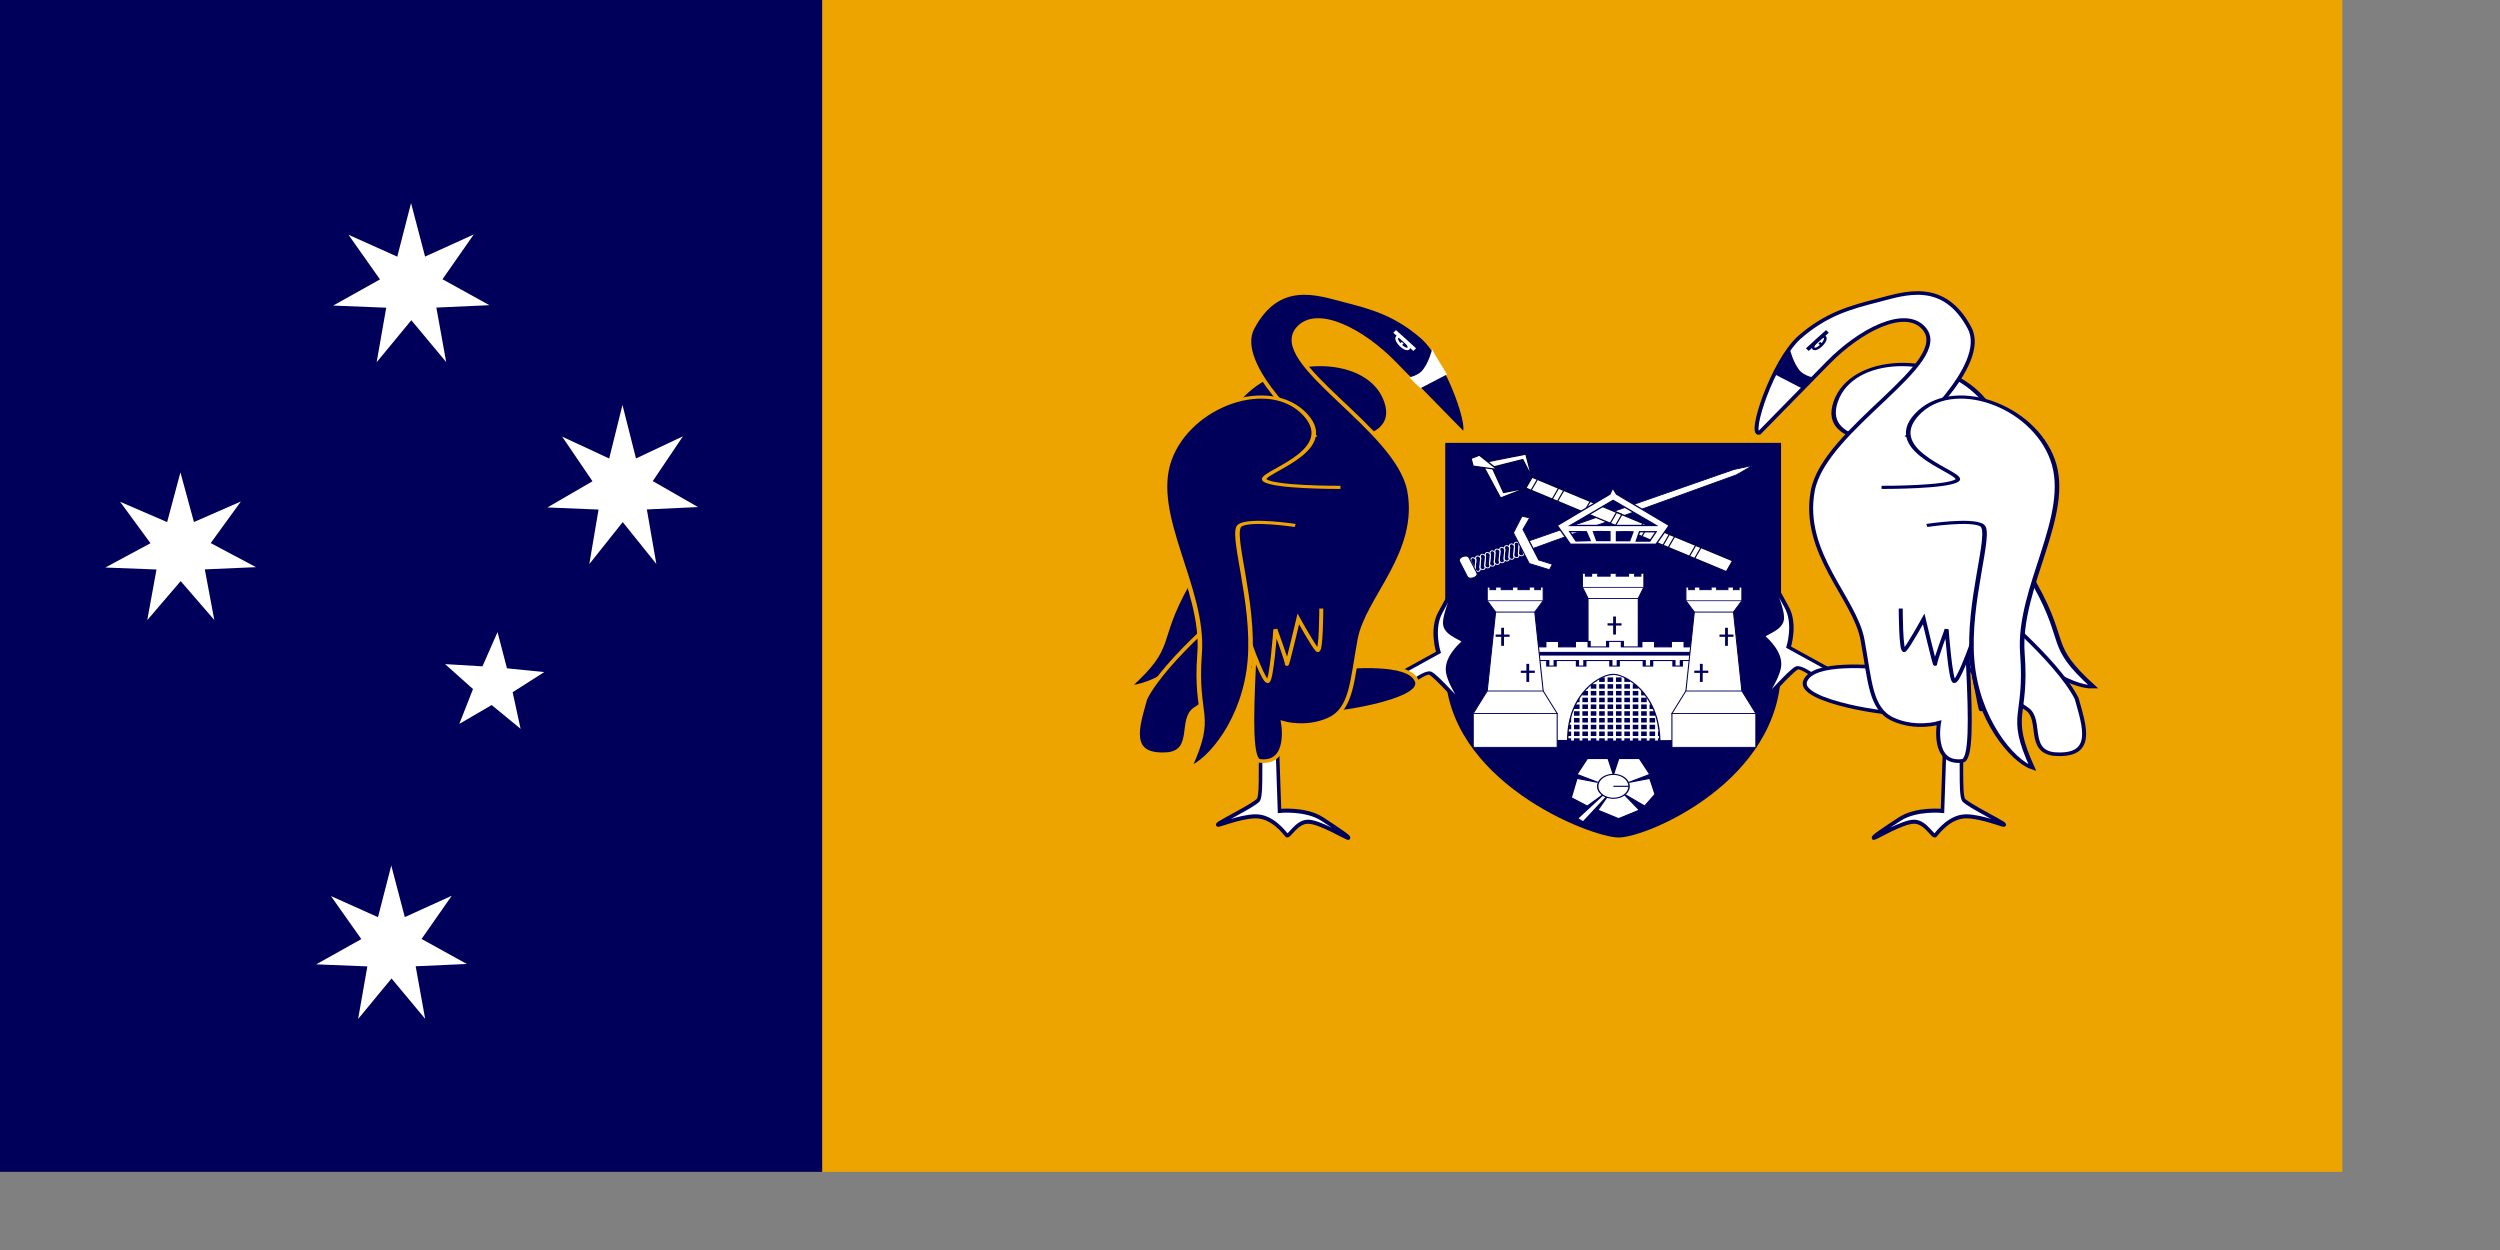
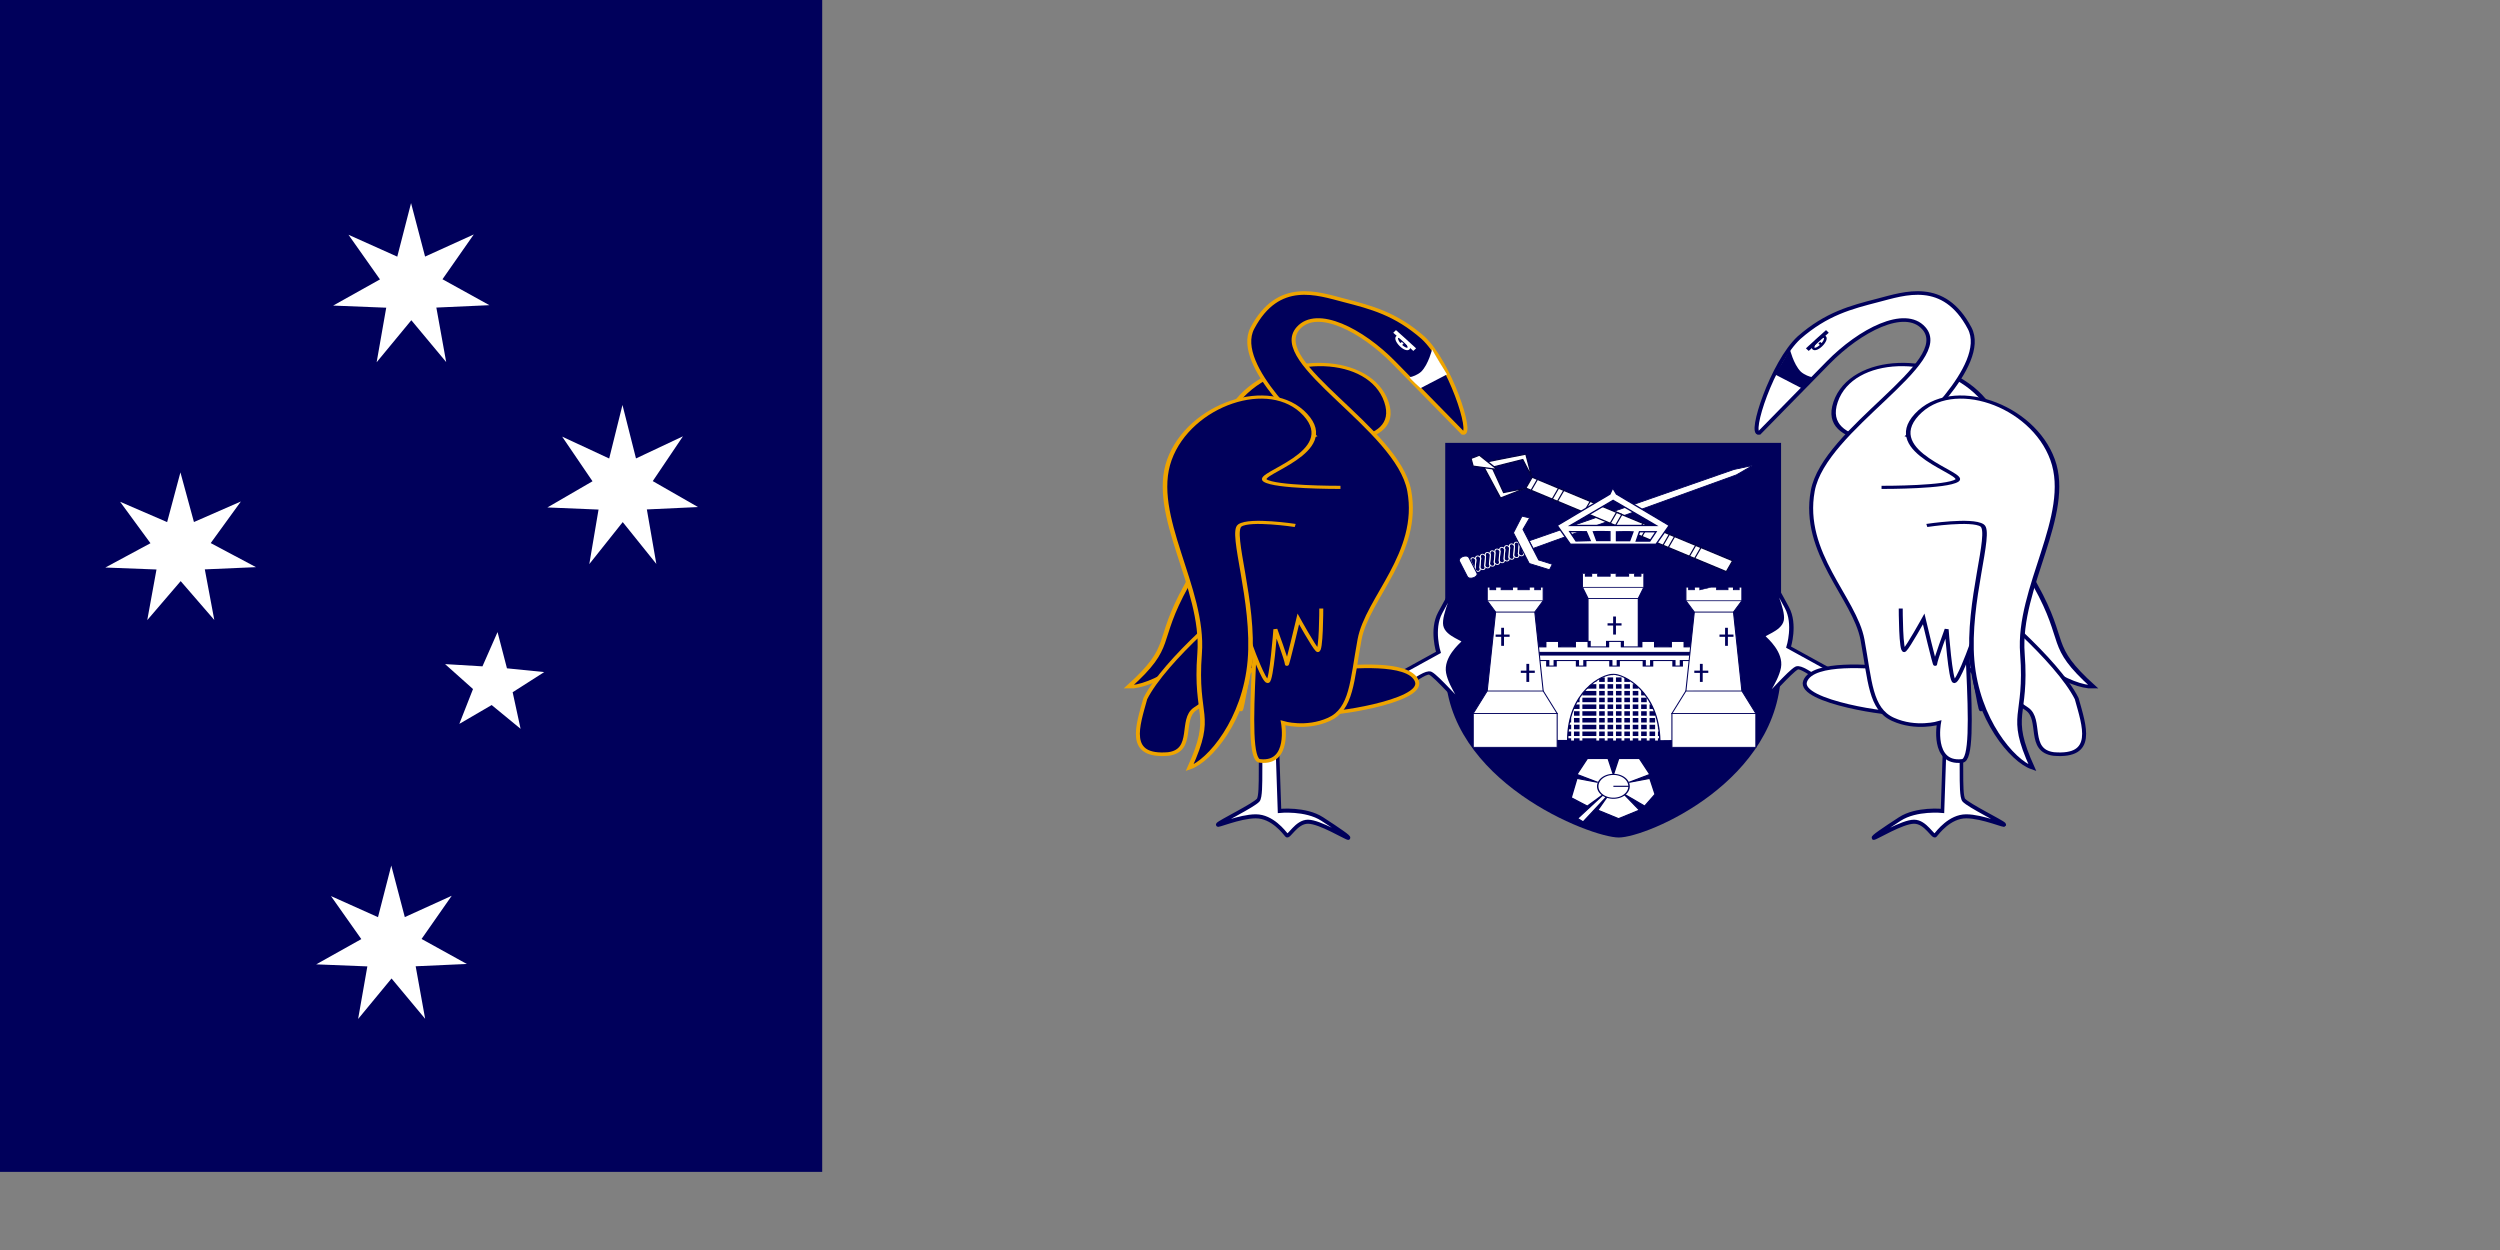
<svg xmlns="http://www.w3.org/2000/svg" xmlns:ns1="http://sodipodi.sourceforge.net/DTD/sodipodi-0.dtd" xmlns:xlink="http://www.w3.org/1999/xlink" id="svg548" ns1:version="0.32" width="280mm" height="140mm" ns1:docbase="/home/scarlet/flags/states" ns1:docname="/home/scarlet/flags/states/Australian Capital Territory.svg">
  <rect width="100%" height="100%" fill="#808080" stroke="none" />
  <defs id="defs550">
    <linearGradient id="linearGradient766">
      <stop style="stop-color:#000;stop-opacity:1;" offset="0" id="stop767" />
      <stop style="stop-color:#fff;stop-opacity:1;" offset="1" id="stop768" />
    </linearGradient>
    <linearGradient xlink:href="#linearGradient766" id="linearGradient769" />
    <linearGradient xlink:href="#linearGradient766" id="linearGradient770" />
  </defs>
  <ns1:namedview id="base" snaptogrid="true" showgrid="true" gridspacingx="5mm" gridspacingy="5mm" />
-   <rect style="font-size:12;fill:#eea400;fill-rule:evenodd;stroke-width:1pt;fill-opacity:1;" id="rect587" width="992.126" height="496.063" x="-0.6" y="-0" />
  <rect style="font-size:12;fill:#00005b;fill-rule:evenodd;stroke-width:1pt;stroke:none;stroke-opacity:1;fill-opacity:1;" id="rect586" width="348.043" height="496.063" x="0" y="-0" />
  <g id="g593">
    <polygon ns1:type="star" style="font-size:12;fill:#ffffff;fill-rule:evenodd;stroke-width:1pt;fill-opacity:1;" id="polygon588" ns1:sides="7" ns1:cx="156.157150" ns1:cy="136.222595" ns1:r1="45.2912216" ns1:r2="18.1164875" ns1:arg1="2.91479349" ns1:arg2="3.36359239" points="112.026,146.407 138.485,132.234 120.679,108.069 148.258,119.919 156.048,90.931 163.978,119.881 191.499,107.899 173.81,132.149 200.337,146.195 170.348,147.484 175.906,176.981 156.201,154.339 136.604,177.076 142.02,147.552 112.026,146.407 " transform="matrix(0.749,0,0,0.782,57.12,14.864)" />
    <polygon ns1:type="star" style="font-size:12;fill:#ffffff;fill-rule:evenodd;stroke-width:1pt;fill-opacity:1;" id="polygon589" ns1:sides="7" ns1:cx="156.157150" ns1:cy="136.222595" ns1:r1="45.2912216" ns1:r2="18.1164875" ns1:arg1="2.91479349" ns1:arg2="3.36359239" points="112.026,146.407 138.485,132.234 120.679,108.069 148.258,119.919 156.048,90.931 163.978,119.881 191.499,107.899 173.81,132.149 200.337,146.195 170.348,147.484 175.906,176.981 156.201,154.339 136.604,177.076 142.02,147.552 112.026,146.407 " transform="matrix(0.722,0,0,0.782,150.828,100.315)" />
    <polygon ns1:type="star" style="font-size:12;fill:#ffffff;fill-rule:evenodd;stroke-width:1pt;fill-opacity:1;" id="polygon590" ns1:sides="7" ns1:cx="156.157150" ns1:cy="136.222595" ns1:r1="45.2912216" ns1:r2="18.1164875" ns1:arg1="2.91479349" ns1:arg2="3.36359239" points="112.026,146.407 138.485,132.234 120.679,108.069 148.258,119.919 156.048,90.931 163.978,119.881 191.499,107.899 173.81,132.149 200.337,146.195 170.348,147.484 175.906,176.981 156.201,154.339 136.604,177.076 142.02,147.552 112.026,146.407 " transform="matrix(0.722,0,0,0.754,52.964,297.825)" />
    <polygon ns1:type="star" style="font-size:12;fill:#ffffff;fill-rule:evenodd;stroke-width:1pt;fill-opacity:1;" id="polygon591" ns1:sides="7" ns1:cx="156.157150" ns1:cy="136.222595" ns1:r1="45.2912216" ns1:r2="18.1164875" ns1:arg1="2.91479349" ns1:arg2="3.36359239" points="112.026,146.407 138.485,132.234 120.679,108.069 148.258,119.919 156.048,90.931 163.978,119.881 191.499,107.899 173.81,132.149 200.337,146.195 170.348,147.484 175.906,176.981 156.201,154.339 136.604,177.076 142.02,147.552 112.026,146.407 " transform="matrix(0.722,0,0,0.726,-36.293,133.946)" />
    <polygon ns1:type="star" style="font-size:12;fill:#ffffff;fill-rule:evenodd;stroke-width:1pt;fill-opacity:1;" id="polygon592" ns1:sides="5" ns1:cx="196.835297" ns1:cy="284.825104" ns1:r1="22.1308746" ns1:r2="8.85235023" ns1:arg1="2.27942300" ns1:arg2="2.90774155" points="182.433,301.628 188.224,286.876 176.404,276.32 192.223,277.269 198.611,262.766 202.596,278.104 218.364,279.697 205.008,288.227 208.365,303.715 196.125,293.649 182.433,301.628 " transform="translate(12.002,4.801)" />
  </g>
  <g id="g863" transform="matrix(0.998,0,0,0.858,54.05,20.099)">
    <g id="g787" transform="matrix(0.335,0,0,0.314,404.536,400.9)">
      <path style="fill:#00005b;fill-rule:evenodd;stroke:none;stroke-opacity:1;stroke-width:1pt;stroke-linejoin:miter;stroke-linecap:butt;fill-opacity:1;" d="M 496.063 -407.48 L 496.063 -230.315 C 496.063 -141.733 588.189 -97.441 605.905 -97.441 C 623.622 -97.441 708.661 -141.733 708.661 -230.315 L 708.661 -407.48 L 496.063 -407.48 z " id="path658" ns1:nodetypes="cssscc" transform="matrix(2,0,0,2,-531.498,159.45)" />
      <rect style="font-size:12;fill:#ffffff;fill-rule:evenodd;stroke-width:1pt;fill-opacity:1;" id="rect688" width="124.016" height="3.543" x="612.992" y="-194.882" />
      <rect style="font-size:12;fill:#ffffff;fill-rule:evenodd;stroke-width:1pt;fill-opacity:1;" id="rect690" width="124.016" height="3.543" x="612.992" y="-205.512" />
      <rect style="font-size:12;fill:#ffffff;fill-rule:evenodd;stroke-width:1pt;fill-opacity:1;" id="rect691" width="124.016" height="3.543" x="612.992" y="-216.142" />
      <rect style="font-size:12;fill:#ffffff;fill-rule:evenodd;stroke-width:1pt;fill-opacity:1;" id="rect692" width="124.016" height="3.543" x="612.992" y="-226.772" />
      <rect style="font-size:12;fill:#ffffff;fill-rule:evenodd;stroke-width:1pt;fill-opacity:1;" id="rect693" width="124.016" height="3.543" x="616.535" y="-269.291" />
      <rect style="font-size:12;fill:#ffffff;fill-rule:evenodd;stroke-width:1pt;fill-opacity:1;" id="rect694" width="124.016" height="3.543" x="612.992" y="-237.402" />
      <rect style="font-size:12;fill:#ffffff;fill-rule:evenodd;stroke-width:1pt;fill-opacity:1;" id="rect695" width="124.016" height="3.543" x="612.992" y="-248.031" />
      <rect style="font-size:12;fill:#ffffff;fill-rule:evenodd;stroke-width:1pt;fill-opacity:1;" id="rect696" width="124.016" height="3.543" x="616.535" y="-279.921" />
      <rect style="font-size:12;fill:#ffffff;fill-rule:evenodd;stroke-width:1pt;fill-opacity:1;" id="rect697" width="124.016" height="3.543" x="612.992" y="-258.661" />
      <rect style="font-size:12;fill:#ffffff;fill-rule:evenodd;stroke-width:1pt;fill-opacity:1;" id="rect698" width="124.016" height="3.543" x="616.535" y="-290.551" />
      <rect style="font-size:12;fill:#ffffff;fill-rule:evenodd;stroke-width:1pt;fill-opacity:1;" id="rect699" width="3.543" height="106.298" x="673.228" y="-294.095" />
      <rect style="font-size:12;fill:#ffffff;fill-rule:evenodd;stroke-width:1pt;fill-opacity:1;" id="rect700" width="3.543" height="106.298" x="683.858" y="-294.094" />
      <rect style="font-size:12;fill:#ffffff;fill-rule:evenodd;stroke-width:1pt;fill-opacity:1;" id="rect701" width="3.543" height="106.298" x="662.598" y="-294.093" />
      <rect style="font-size:12;fill:#ffffff;fill-rule:evenodd;stroke-width:1pt;fill-opacity:1;" id="rect702" width="3.543" height="106.298" x="651.968" y="-294.093" />
-       <rect style="font-size:12;fill:#ffffff;fill-rule:evenodd;stroke-width:1pt;fill-opacity:1;" id="rect703" width="3.543" height="106.298" x="641.339" y="-294.093" />
      <rect style="font-size:12;fill:#ffffff;fill-rule:evenodd;stroke-width:1pt;fill-opacity:1;" id="rect704" width="3.543" height="106.298" x="630.709" y="-294.093" />
      <rect style="font-size:12;fill:#ffffff;fill-rule:evenodd;stroke-width:1pt;fill-opacity:1;" id="rect705" width="3.543" height="106.298" x="620.079" y="-294.093" />
      <rect style="font-size:12;fill:#ffffff;fill-rule:evenodd;stroke-width:1pt;fill-opacity:1;" id="rect706" width="3.543" height="106.298" x="705.118" y="-294.094" />
      <rect style="font-size:12;fill:#ffffff;fill-rule:evenodd;stroke-width:1pt;fill-opacity:1;" id="rect707" width="3.543" height="106.298" x="694.488" y="-294.094" />
      <rect style="font-size:12;fill:#ffffff;fill-rule:evenodd;stroke-width:1pt;fill-opacity:1;" id="rect708" width="3.543" height="106.298" x="715.748" y="-294.093" />
      <rect style="font-size:12;fill:#ffffff;fill-rule:evenodd;stroke-width:1pt;fill-opacity:1;" id="rect709" width="3.543" height="106.298" x="726.378" y="-294.094" />
      <rect style="font-size:12;fill:#ffffff;fill-rule:evenodd;stroke:#00005b;stroke-width:1.134pt;" id="rect675" width="63.78" height="88.583" x="641.339" y="-411.024" />
      <rect style="font-size:12;fill:#00005b;fill-rule:evenodd;stroke-width:1pt;fill-opacity:1;" id="rect685" width="194.882" height="4.331" x="577.559" y="-326.378" />
      <path style="fill:#ffffff;fill-rule:evenodd;stroke:#00005b;stroke-opacity:1;stroke-width:1pt;stroke-linejoin:miter;stroke-linecap:butt;fill-opacity:1;" d="M 627.165 -187.795 C 627.165 -248.031 662.201 -269.901 673.228 -269.291 C 683.461 -269.901 719.291 -248.031 720.134 -187.464 C 729.921 -187.795 754.724 -187.795 754.724 -187.795 L 754.724 -290.551 L 588.189 -290.551 L 588.189 -187.795 C 588.189 -187.795 627.165 -187.795 627.165 -187.795 z " id="path686" ns1:nodetypes="cccccccc" transform="matrix(1.255,0,0,1.275,-171.438,51.548)" />
      <path style="font-size:12;fill:#ffffff;fill-rule:evenodd;stroke-width:1pt;fill-opacity:1;stroke:#00005b;stroke-opacity:1;" d="M 600.821 -464.173 L 600.821 -471.26 L 593.119 -471.26 L 593.119 -478.347 L 590.037 -478.347 L 590.037 -471.26 L 580.794 -471.26 L 580.794 -478.347 L 577.713 -478.347 L 577.713 -471.26 L 566.929 -471.26 L 566.929 -478.347 L 563.848 -478.347 L 563.848 -471.26 L 553.064 -471.26 L 553.064 -478.347 L 549.983 -478.347 L 549.983 -471.26 L 540.739 -471.26 L 540.739 -478.347 L 537.658 -478.347 L 537.658 -471.26 L 529.955 -471.26 L 529.955 -464.173 L 600.821 -464.173 z " id="path684" ns1:nodetypes="ccccccccccccccccccccccccc" transform="matrix(3.05,0,0,-1.222,-1049.429,-889.368)" />
      <path style="font-size:12;fill:#ffffff;fill-rule:evenodd;stroke-width:1pt;fill-opacity:1;stroke:#00005b;stroke-opacity:1;" d="M 599.28 -481.89 L 600.821 -488.976 L 594.659 -488.976 L 594.659 -496.063 L 588.497 -496.063 L 588.497 -488.976 L 582.335 -488.976 L 582.335 -496.063 L 576.172 -496.063 L 576.172 -488.976 L 568.47 -488.976 L 568.47 -496.063 L 562.307 -496.063 L 562.307 -488.976 L 554.604 -488.976 L 554.604 -496.063 L 548.442 -496.063 L 548.442 -488.976 L 542.28 -488.976 L 542.28 -496.063 L 536.118 -496.063 L 536.118 -488.976 L 529.955 -488.976 L 528.414 -481.89 L 599.28 -481.89 z " id="path682" ns1:nodetypes="ccccccccccccccccccccccccc" transform="matrix(3.034,0,0,1.222,-1039.838,262.596)" />
      <rect style="font-size:12;fill:#ffffff;fill-rule:evenodd;stroke-width:1pt;fill-opacity:1;stroke:#00005b;stroke-opacity:1;" id="rect661" width="106.299" height="53.15" x="496.063" y="-230.315" />
      <rect style="font-size:12;fill:#ffffff;fill-rule:evenodd;stroke-width:1pt;fill-opacity:1;stroke:#00005b;stroke-opacity:1;" id="rect662" width="106.299" height="53.15" x="747.638" y="-230.315" />
      <path style="font-size:12;fill:#ffffff;fill-rule:evenodd;stroke-width:1pt;fill-opacity:1;stroke:#00005b;stroke-opacity:1;" d="M 744.094 -265.748 L 726.378 -230.315 L 832.677 -230.315 L 814.961 -265.748 L 744.094 -265.748 z " id="path664" ns1:nodetypes="ccccc" transform="translate(21.26,-1.525879e-5)" />
      <path style="font-size:12;fill:#ffffff;fill-rule:evenodd;stroke-width:1pt;fill-opacity:1;stroke:#00005b;stroke-opacity:1;" d="M 744.094 -265.748 L 726.378 -230.315 L 832.677 -230.315 L 814.961 -265.748 L 744.094 -265.748 z " id="path665" ns1:nodetypes="ccccc" transform="translate(-230.315,6.103516e-5)" />
      <path style="font-size:12;fill:#ffffff;fill-rule:evenodd;stroke-width:1pt;fill-opacity:1;stroke:#00005b;stroke-opacity:1;" d="M 744.094 -265.748 L 754.724 -442.913 L 804.33 -442.913 L 814.961 -265.748 L 744.094 -265.748 z " id="path666" ns1:nodetypes="ccccc" transform="matrix(1,0,0,0.7,-230.315,-79.724)" />
      <path style="font-size:12;fill:#ffffff;fill-rule:evenodd;stroke-width:1pt;fill-opacity:1;stroke:#00005b;stroke-opacity:1;" d="M 744.094 -265.748 L 754.725 -442.913 L 804.331 -442.913 L 814.961 -265.748 L 744.094 -265.748 z " id="path667" ns1:nodetypes="ccccc" transform="matrix(1,0,0,0.7,21.259,-79.724)" />
      <path style="font-size:12;fill:#ffffff;fill-rule:evenodd;stroke-width:1pt;fill-opacity:1;stroke:#00005b;stroke-opacity:1;" d="M 744.094 -460.63 L 754.725 -442.913 L 804.331 -442.913 L 814.961 -460.63 L 744.094 -460.63 z " id="path668" ns1:nodetypes="ccccc" transform="translate(21.26,53.15)" />
      <path style="font-size:12;fill:#ffffff;fill-rule:evenodd;stroke-width:1pt;fill-opacity:1;stroke:#00005b;stroke-opacity:1;" d="M 744.094 -460.63 L 754.724 -442.914 L 804.33 -442.914 L 814.961 -460.63 L 744.094 -460.63 z " id="path669" ns1:nodetypes="ccccc" transform="translate(-230.315,53.15)" />
      <path style="font-size:12;fill:#ffffff;fill-rule:evenodd;stroke-width:1pt;fill-opacity:1;stroke:#00005b;stroke-opacity:1;" d="M 531.496 -496.063 L 531.496 -460.63 L 602.362 -460.63 L 602.362 -496.063 L 598.819 -496.063 L 598.819 -488.976 L 591.732 -488.976 L 591.732 -496.063 L 584.646 -496.063 L 584.646 -488.976 L 570.472 -488.976 L 570.472 -496.063 L 563.386 -496.063 L 563.386 -488.976 L 549.213 -488.976 L 549.213 -496.063 L 542.126 -496.063 L 542.126 -488.976 L 535.039 -488.976 L 535.039 -496.063 L 531.496 -496.063 z " id="path671" ns1:nodetypes="ccccccccccccccccccccc" transform="matrix(1,0,0,0.6,-17.717,-131.102)" />
-       <path style="font-size:12;fill:#ffffff;fill-rule:evenodd;stroke-width:1pt;fill-opacity:1;stroke:#00005b;stroke-opacity:1;" d="M 531.496 -496.063 L 531.496 -460.63 L 602.362 -460.63 L 602.362 -496.063 L 598.819 -496.063 L 598.819 -488.976 L 591.732 -488.976 L 591.732 -496.063 L 584.646 -496.063 L 584.646 -488.976 L 570.472 -488.976 L 570.472 -496.063 L 563.386 -496.063 L 563.386 -488.976 L 549.213 -488.976 L 549.213 -496.063 L 542.126 -496.063 L 542.126 -488.976 L 535.039 -488.976 L 535.039 -496.063 L 531.496 -496.063 z " id="path672" ns1:nodetypes="ccccccccccccccccccccc" transform="matrix(1,0,0,0.6,233.859,-131.103)" />
+       <path style="font-size:12;fill:#ffffff;fill-rule:evenodd;stroke-width:1pt;fill-opacity:1;stroke:#00005b;stroke-opacity:1;" d="M 531.496 -496.063 L 531.496 -460.63 L 602.362 -460.63 L 602.362 -496.063 L 598.819 -496.063 L 598.819 -488.976 L 591.732 -488.976 L 591.732 -496.063 L 584.646 -496.063 L 584.646 -488.976 L 570.472 -488.976 L 570.472 -496.063 L 563.386 -496.063 L 549.213 -488.976 L 549.213 -496.063 L 542.126 -496.063 L 542.126 -488.976 L 535.039 -488.976 L 535.039 -496.063 L 531.496 -496.063 z " id="path672" ns1:nodetypes="ccccccccccccccccccccc" transform="matrix(1,0,0,0.6,233.859,-131.103)" />
      <path style="font-size:12;fill:#ffffff;fill-rule:evenodd;stroke-width:1pt;fill-opacity:1;stroke:#00005b;stroke-opacity:1;" d="M 746.928 -460.63 L 752.598 -442.914 L 803.622 -442.914 L 809.291 -460.63 L 746.928 -460.63 z " id="path673" ns1:nodetypes="ccccc" transform="matrix(1.25,0,0,1,-299.395,31.89)" />
      <path style="font-size:12;fill:#ffffff;fill-rule:evenodd;stroke-width:1pt;fill-opacity:1;stroke:#00005b;stroke-opacity:1;" d="M 531.496 -496.063 L 531.496 -460.63 L 602.362 -460.63 L 602.362 -496.063 L 598.819 -496.063 L 598.819 -488.976 L 591.732 -488.976 L 591.732 -496.063 L 584.646 -496.063 L 584.646 -488.976 L 570.472 -488.976 L 570.472 -496.063 L 563.386 -496.063 L 563.386 -488.976 L 549.213 -488.976 L 549.213 -496.063 L 542.126 -496.063 L 542.126 -488.976 L 535.039 -488.976 L 535.039 -496.063 L 531.496 -496.063 z " id="path674" ns1:nodetypes="ccccccccccccccccccccc" transform="matrix(1.1,0,0,0.6,49.603,-152.361)" />
      <path style="fill:#00005b;fill-rule:evenodd;stroke:none;stroke-opacity:1;stroke-width:1pt;stroke-linejoin:miter;stroke-linecap:butt;fill-opacity:1;" d="M 545.669 -361.417 L 549.213 -361.417 L 549.213 -350.787 L 556.299 -350.787 L 556.299 -347.244 L 549.213 -347.244 L 549.213 -333.071 L 545.669 -333.071 L 545.669 -347.244 L 538.583 -347.244 L 538.583 -350.787 L 545.669 -350.787 L 545.669 -361.417 z " id="path676" ns1:nodetypes="ccccccccccccc" transform="translate(-14.173,-3.543)" />
      <path style="fill:#00005b;fill-rule:evenodd;stroke:none;stroke-opacity:1;stroke-width:1pt;stroke-linejoin:miter;stroke-linecap:butt;fill-opacity:1;" d="M 545.669 -361.417 L 549.213 -361.417 L 549.213 -350.787 L 556.299 -350.787 L 556.299 -347.244 L 549.213 -347.244 L 549.213 -333.071 L 545.669 -333.071 L 545.669 -347.244 L 538.583 -347.244 L 538.583 -350.787 L 545.669 -350.787 L 545.669 -361.417 z " id="path677" ns1:nodetypes="ccccccccccccc" transform="translate(17.717,53.149)" />
      <path style="fill:#00005b;fill-rule:evenodd;stroke:none;stroke-opacity:1;stroke-width:1pt;stroke-linejoin:miter;stroke-linecap:butt;fill-opacity:1;" d="M 545.669 -361.417 L 549.213 -361.417 L 549.213 -350.787 L 556.299 -350.787 L 556.299 -347.244 L 549.213 -347.244 L 549.213 -333.071 L 545.669 -333.071 L 545.669 -347.244 L 538.583 -347.244 L 538.583 -350.787 L 545.669 -350.787 L 545.669 -361.417 z " id="path678" ns1:nodetypes="ccccccccccccc" transform="matrix(-1,0,0,1,1364.174,-3.543)" />
      <path style="fill:#00005b;fill-rule:evenodd;stroke:none;stroke-opacity:1;stroke-width:1pt;stroke-linejoin:miter;stroke-linecap:butt;fill-opacity:1;" d="M 545.669 -361.417 L 549.213 -361.417 L 549.213 -350.787 L 556.299 -350.787 L 556.299 -347.244 L 549.213 -347.244 L 549.213 -333.071 L 545.669 -333.071 L 545.669 -347.244 L 538.583 -347.244 L 538.583 -350.787 L 545.669 -350.787 L 545.669 -361.417 z " id="path679" ns1:nodetypes="ccccccccccccc" transform="matrix(-1,0,0,1,1332.284,53.15)" />
      <path style="fill:#00005b;fill-rule:evenodd;stroke:none;stroke-opacity:1;stroke-width:1pt;stroke-linejoin:miter;stroke-linecap:butt;fill-opacity:1;" d="M 545.669 -361.417 L 549.213 -361.417 L 549.213 -350.787 L 556.299 -350.787 L 556.299 -347.244 L 549.213 -347.244 L 549.213 -333.071 L 545.669 -333.071 L 545.669 -347.244 L 538.583 -347.244 L 538.583 -350.787 L 545.669 -350.787 L 545.669 -361.417 z " id="path681" ns1:nodetypes="ccccccccccccc" transform="matrix(-1,0,0,1,1222.441,-21.26)" />
      <g id="g724" transform="matrix(0.141,0.34,-0.345,0.153,441.881,-453.342)">
        <path style="fill:#00005b;fill-rule:evenodd;stroke:#ffffff;stroke-opacity:1;stroke-width:3.75;stroke-linejoin:miter;stroke-linecap:butt;fill-opacity:1;stroke-dasharray:none;" d="M 35.433 -17.716 L 70.866 2.55629e-14 C 88.583 2.55629e-14 88.583 17.717 70.866 17.717 L 35.433 2.55629e-14 C 17.743 -1.568 17.716 -17.716 35.433 -17.716 z " id="path712" ns1:nodetypes="ccccc" transform="translate(-17.717,-301.181)" />
        <path style="fill:#00005b;fill-rule:evenodd;stroke:#ffffff;stroke-opacity:1;stroke-width:3.75;stroke-linejoin:miter;stroke-linecap:butt;fill-opacity:1;stroke-dasharray:none;" d="M 35.433 -17.716 L 70.866 7.62939e-05 C 88.583 7.62939e-05 88.583 17.717 70.866 17.717 L 35.433 7.62939e-05 C 17.743 -1.568 17.716 -17.716 35.433 -17.716 z " id="path713" ns1:nodetypes="ccccc" transform="translate(-17.716,-318.898)" />
        <path style="fill:#00005b;fill-rule:evenodd;stroke:#ffffff;stroke-opacity:1;stroke-width:3.75;stroke-linejoin:miter;stroke-linecap:butt;fill-opacity:1;stroke-dasharray:none;" d="M 35.433 -17.716 L 70.866 2.55629e-14 C 88.583 2.55629e-14 88.583 17.717 70.866 17.717 L 35.433 2.55629e-14 C 17.743 -1.568 17.716 -17.716 35.433 -17.716 z " id="path714" ns1:nodetypes="ccccc" transform="translate(-17.716,-283.465)" />
        <path style="fill:#00005b;fill-rule:evenodd;stroke:#ffffff;stroke-opacity:1;stroke-width:3.75;stroke-linejoin:miter;stroke-linecap:butt;fill-opacity:1;stroke-dasharray:none;" d="M 35.433 -17.716 L 70.866 2.55629e-14 C 88.583 2.55629e-14 88.583 17.717 70.866 17.717 L 35.433 2.55629e-14 C 17.743 -1.568 17.716 -17.716 35.433 -17.716 z " id="path715" ns1:nodetypes="ccccc" transform="translate(-17.716,-265.748)" />
        <path style="fill:#00005b;fill-rule:evenodd;stroke:#ffffff;stroke-opacity:1;stroke-width:3.75;stroke-linejoin:miter;stroke-linecap:butt;fill-opacity:1;stroke-dasharray:none;" d="M 35.433 -17.716 L 70.866 2.55629e-14 C 88.583 2.55629e-14 88.583 17.717 70.866 17.717 L 35.433 2.55629e-14 C 17.743 -1.568 17.716 -17.716 35.433 -17.716 z " id="path716" ns1:nodetypes="ccccc" transform="translate(-17.716,-248.032)" />
        <path style="fill:#00005b;fill-rule:evenodd;stroke:#ffffff;stroke-opacity:1;stroke-width:3.75;stroke-linejoin:miter;stroke-linecap:butt;fill-opacity:1;stroke-dasharray:none;" d="M 35.433 -17.716 L 70.866 2.55629e-14 C 88.583 2.55629e-14 88.583 17.717 70.866 17.717 L 35.433 2.55629e-14 C 17.743 -1.568 17.716 -17.716 35.433 -17.716 z " id="path717" ns1:nodetypes="ccccc" transform="translate(-17.717,-212.599)" />
        <path style="fill:#00005b;fill-rule:evenodd;stroke:#ffffff;stroke-opacity:1;stroke-width:3.75;stroke-linejoin:miter;stroke-linecap:butt;fill-opacity:1;stroke-dasharray:none;" d="M 35.433 -17.716 L 70.866 7.62939e-05 C 88.583 7.62939e-05 88.583 17.717 70.866 17.717 L 35.433 7.62939e-05 C 17.743 -1.568 17.716 -17.716 35.433 -17.716 z " id="path718" ns1:nodetypes="ccccc" transform="translate(-17.716,-230.315)" />
        <path style="fill:#00005b;fill-rule:evenodd;stroke:#ffffff;stroke-opacity:1;stroke-width:3.75;stroke-linejoin:miter;stroke-linecap:butt;fill-opacity:1;stroke-dasharray:none;" d="M 35.433 -17.716 L 70.866 2.55629e-14 C 88.583 2.55629e-14 88.583 17.717 70.866 17.717 L 35.433 2.55629e-14 C 17.743 -1.568 17.716 -17.716 35.433 -17.716 z " id="path719" ns1:nodetypes="ccccc" transform="translate(-17.716,-194.882)" />
        <path style="fill:#00005b;fill-rule:evenodd;stroke:#ffffff;stroke-opacity:1;stroke-width:3.75;stroke-linejoin:miter;stroke-linecap:butt;fill-opacity:1;stroke-dasharray:none;" d="M 35.433 -17.716 L 70.866 2.55629e-14 C 88.583 2.55629e-14 88.583 17.717 70.866 17.717 L 35.433 2.55629e-14 C 17.743 -1.568 17.716 -17.716 35.433 -17.716 z " id="path720" ns1:nodetypes="ccccc" transform="translate(-17.716,-177.166)" />
        <path style="fill:#00005b;fill-rule:evenodd;stroke:#ffffff;stroke-opacity:1;stroke-width:3.75;stroke-linejoin:miter;stroke-linecap:butt;fill-opacity:1;stroke-dasharray:none;" d="M 35.433 -17.716 L 70.866 2.55629e-14 C 88.583 2.55629e-14 88.583 17.717 70.866 17.717 L 35.433 2.55629e-14 C 17.743 -1.568 17.716 -17.716 35.433 -17.716 z " id="path721" ns1:nodetypes="ccccc" transform="translate(-17.716,-159.449)" />
        <path style="fill:#00005b;fill-rule:evenodd;stroke:#ffffff;stroke-opacity:1;stroke-width:3.75;stroke-linejoin:miter;stroke-linecap:butt;fill-opacity:1;stroke-dasharray:none;" d="M 35.433 0 C 35.433 0 70.866 17.717 70.866 17.717 L 35.433 17.717 C 17.743 16.148 17.716 0 35.433 0 z " id="path722" ns1:nodetypes="cccc" transform="translate(-17.716,-159.449)" />
        <path style="fill:#fffffe;fill-rule:evenodd;stroke:#00005b;stroke-opacity:1;stroke-width:3.75;stroke-linejoin:miter;stroke-linecap:butt;fill-opacity:1;stroke-dasharray:none;" d="M 35.433 -53.15 L 42.52 -655.512 L 53.15 -708.661 L 67.323 -655.512 L 70.866 -53.15 L 35.433 -53.15 z " id="path710" ns1:nodetypes="cccccc" transform="matrix(1,0,0,1.243,-17.717,-288.253)" />
        <path style="fill:#fffffe;fill-rule:evenodd;stroke:#00005b;stroke-opacity:1;stroke-width:3.75;stroke-linejoin:miter;stroke-linecap:butt;fill-opacity:1;stroke-dasharray:none;" d="M -17.716 -124.016 L 124.016 -124.016 L 159.449 -159.449 L 177.165 -141.732 L 124.016 -88.583 L -17.716 -88.583 L -70.866 -141.732 L -53.15 -162.992 L -17.716 -124.016 z " id="path711" ns1:nodetypes="ccccccccc" transform="translate(-17.717,-230.315)" />
        <path style="fill:#fffffe;fill-rule:evenodd;stroke:#00005b;stroke-opacity:1;stroke-width:3.75;stroke-linejoin:miter;stroke-linecap:butt;fill-opacity:1;stroke-dasharray:none;" d="M 17.716 -17.716 L 88.583 -17.716 C 106.299 -17.716 106.299 17.717 88.583 17.717 L 17.716 17.716 C 0.026 16.148 -0 -17.716 17.716 -17.716 z " id="path723" ns1:nodetypes="ccccc" transform="translate(-17.716,-124.016)" />
      </g>
      <g id="g752" transform="matrix(0.377,0.195,-0.227,0.487,578.408,-351.361)">
        <rect style="font-size:12;fill:#ffffff;fill-rule:evenodd;stroke-width:3.75;stroke:#000042;stroke-opacity:1;fill-opacity:1;stroke-dasharray:none;" id="rect739" width="673.228" height="35.433" x="-265.748" y="-407.48" />
        <rect style="font-size:12;fill:#ffffff;fill-rule:evenodd;stroke:#000042;stroke-width:3.75;stroke-dasharray:none;stroke-opacity:1;fill-opacity:1;" id="rect740" width="17.717" height="35.433" x="194.882" y="-407.48" />
        <rect style="font-size:12;fill:#ffffff;fill-rule:evenodd;stroke:#000042;stroke-width:3.75;stroke-dasharray:none;stroke-opacity:1;fill-opacity:1;" id="rect741" width="17.717" height="35.433" x="283.465" y="-407.48" />
        <rect style="font-size:12;fill:#ffffff;fill-rule:evenodd;stroke:#000042;stroke-width:3.75;stroke-dasharray:none;stroke-opacity:1;fill-opacity:1;" id="rect744" width="17.717" height="35.433" x="17.717" y="-407.48" />
        <rect style="font-size:12;fill:#ffffff;fill-rule:evenodd;stroke:#000042;stroke-width:3.75;stroke-dasharray:none;stroke-opacity:1;fill-opacity:1;" id="rect745" width="17.717" height="35.433" x="106.299" y="-407.48" />
        <rect style="font-size:12;fill:#ffffff;fill-rule:evenodd;stroke:#000042;stroke-width:3.75;stroke-dasharray:none;stroke-opacity:1;fill-opacity:1;" id="rect746" width="17.717" height="35.433" x="-177.165" y="-407.48" />
        <rect style="font-size:12;fill:#ffffff;fill-rule:evenodd;stroke:#000042;stroke-width:3.75;stroke-dasharray:none;stroke-opacity:1;fill-opacity:1;" id="rect747" width="17.717" height="35.433" x="-70.866" y="-407.48" />
        <rect style="font-size:12;fill:#ffffff;fill-rule:evenodd;stroke:#000042;stroke-width:3.75;stroke-dasharray:none;stroke-opacity:1;fill-opacity:1;" id="rect748" width="17.717" height="35.433" x="-265.748" y="-407.48" />
        <path style="fill:#ffffff;fill-rule:evenodd;stroke:#000042;stroke-opacity:1;stroke-width:3.75;stroke-linejoin:miter;stroke-linecap:butt;fill-opacity:1;stroke-dasharray:none;" d="M -266.489 -406.945 L -318.898 -442.913 L -389.764 -389.764 L -425.197 -389.764 L -318.898 -460.63 L -266.489 -406.945 z " id="path749" ns1:nodetypes="cccccc" />
        <path style="fill:#ffffff;fill-rule:evenodd;stroke:#000042;stroke-opacity:1;stroke-width:3.75;stroke-linejoin:miter;stroke-linecap:butt;fill-opacity:1;stroke-dasharray:none;" d="M -266.489 -405.328 L -319.639 -440.761 L -390.505 -387.611 L -425.938 -387.611 L -319.639 -458.477 L -266.489 -405.328 z " id="path750" transform="matrix(1,0,0,-1,0.741,-777.375)" ns1:nodetypes="cccccc" />
        <path style="fill:#ffffff;fill-rule:evenodd;stroke:#000042;stroke-opacity:1;stroke-width:3.75;stroke-linejoin:miter;stroke-linecap:butt;fill-opacity:1;stroke-dasharray:none;" d="M -442.913 -407.48 L -460.63 -389.764 L -442.913 -372.047 L -372.047 -389.764 L -442.913 -407.48 z " id="path751" ns1:nodetypes="ccccc" />
      </g>
      <g id="g771" transform="matrix(0.373,0,0,0.352,686.749,-41.066)">
        <path style="fill:#ffffff;fill-rule:evenodd;stroke:#00005b;stroke-opacity:1;stroke-width:5;stroke-linejoin:miter;stroke-linecap:butt;fill-opacity:1;stroke-dasharray:none;" d="M -159.449 -265.748 L -124.016 -336.614 L -53.15 -336.614 L -35.433 -265.748 L -17.716 -336.614 L 53.15 -336.614 L 88.583 -265.748 L 17.716 -230.315 L 88.583 -248.031 L 106.299 -177.165 L 70.866 -124.016 L 0 -178.467 L 53.15 -106.299 L -18.003 -68.046 L -88.583 -106.299 L -52.81 -173.666 L -138.027 -53.643 L -157.23 -69.246 L -68.413 -177.267 L -124.016 -124.016 L -178.834 -161.664 L -159.449 -248.031 L -88.583 -230.315 L -159.449 -265.748 z " id="path764" ns1:nodetypes="cccccccccccccccccccccccc" />
        <path ns1:type="arc" style="fill-rule:evenodd;stroke:#00005b;fill:#ffffff;fill-opacity:1;stroke-opacity:1;stroke-width:5;stroke-linejoin:miter;stroke-linecap:butt;stroke-dasharray:none;" id="path765" d="M 17.717 -212.598 A 53.15 53.15 0 1 0 -88.583,-212.598 A 53.15 53.15 0 1 0 17.716 -212.598 L -35.433 -212.598 z" ns1:cx="-35.433071" ns1:cy="-212.598404" ns1:rx="53.149609" ns1:ry="53.149612" />
      </g>
      <path style="font-size:12;fill:#ffffff;fill-rule:evenodd;stroke:#00005b;stroke-width:3.75;stroke-opacity:1;fill-opacity:1;stroke-dasharray:none;" d="M 17.716 -354.331 L 53.15 -301.181 L 283.465 -301.181 L 318.898 -354.331 L 177.165 -442.913 L 167.107 -460.63 L 159.449 -442.913 L 17.716 -354.331 z M 53.15 -354.331 L 283.465 -354.331 L 168.033 -425.197 L 53.15 -354.331 z M 51.61 -336.898 L 68.413 -310.493 L 106.299 -311.693 L 96.019 -336.614 L 51.61 -336.898 z M 283.464 -336.614 L 266.661 -310.209 L 230.314 -310.209 L 239.056 -336.614 L 283.464 -336.614 z M 115.222 -336.614 C 124.016 -337.531 159.449 -336.614 159.449 -336.614 L 159.449 -311.693 L 124.016 -311.693 L 115.222 -336.614 z M 221.392 -336.207 C 212.598 -337.124 177.165 -336.207 177.165 -336.207 L 177.165 -311.286 L 212.598 -311.286 L 221.392 -336.207 z " id="path786" transform="matrix(0.471,0,0,0.556,594.025,-328.74)" />
    </g>
    <g id="g611" transform="matrix(1.19,0,0,1.432,-192.833,-124.671)">
      <path style="fill:#ffffff;fill-rule:evenodd;stroke:#00005b;stroke-opacity:1;stroke-width:2.18;stroke-linejoin:miter;stroke-linecap:butt;fill-opacity:1;stroke-dasharray:none;" d="M 698.525 275.223 C 703.326 270.423 662.519 256.02 679.322 229.615 C 696.125 203.21 734.532 222.414 744.133 260.821 C 753.735 299.228 727.33 349.637 729.731 395.245 C 732.131 440.854 722.529 436.052 734.532 474.459 C 724.93 469.659 708.127 440.854 705.727 400.046 C 703.326 359.239 715.328 311.23 710.527 306.429 " id="path605" transform="matrix(0.689,-0.253,0.22,0.458,252.236,275.886)" ns1:nodetypes="ccccccc" />
      <path style="fill:#ffffff;fill-rule:evenodd;stroke:#00005b;stroke-opacity:1;stroke-width:2.5;stroke-linejoin:miter;stroke-linecap:butt;fill-opacity:1;stroke-dasharray:none;" d="M 700.926 354.438 C 710.527 359.238 756.136 402.446 768.138 428.851 C 772.939 448.054 780.139 469.658 753.735 467.257 C 736.932 464.857 746.534 443.254 736.932 436.052 C 727.331 428.851 691.324 402.446 691.324 400.046 C 691.324 397.645 698.525 361.639 700.926 354.438 z " id="path607" ns1:nodetypes="cccccc" transform="matrix(0.568,0,0,0.497,420.436,98.251)" />
      <path style="fill:#ffffff;fill-rule:evenodd;stroke:#00005b;stroke-opacity:1;stroke-width:3.601;stroke-linejoin:miter;stroke-linecap:butt;fill-opacity:1;stroke-dasharray:none;" d="M 691.324 467.258 L 688.924 529.669 C 688.924 529.669 662.519 527.269 645.716 536.87 C 628.913 546.472 616.911 553.673 619.311 553.673 C 621.712 553.673 648.116 539.271 660.118 539.271 C 672.121 539.271 679.322 553.673 681.722 551.273 C 684.123 548.872 696.125 534.47 712.928 534.47 C 729.731 534.47 753.735 544.072 751.335 541.671 C 748.934 539.271 715.328 524.868 710.527 520.067 C 705.727 515.266 710.527 472.059 705.727 472.059 C 700.926 472.059 696.125 472.059 691.324 467.258 z " id="path601" transform="matrix(0.352,0,0,0.387,566.402,145.108)" />
      <path style="fill:#ffffff;fill-rule:evenodd;stroke:#00005b;stroke-opacity:1;stroke-width:3.601;stroke-linejoin:miter;stroke-linecap:butt;fill-opacity:1;stroke-dasharray:none;" d="M 713.669 479.885 L 688.924 529.669 C 688.924 529.669 662.519 527.269 645.716 536.87 C 628.913 546.472 616.911 553.673 619.311 553.673 C 621.712 553.673 648.116 539.271 660.118 539.271 C 672.121 539.271 679.322 553.673 681.722 551.273 C 684.123 548.872 696.125 534.47 712.928 534.47 C 729.731 534.47 753.735 544.072 751.335 541.671 C 748.934 539.271 715.328 524.868 710.527 520.067 C 705.727 515.266 732.872 484.686 728.072 484.686 C 723.271 484.686 718.47 484.686 713.669 479.885 z " id="path603" transform="matrix(-5.895177e-2,0.304,-0.435,-6.482012e-2,1025.065,118.563)" ns1:nodetypes="ccccccccccc" />
      <path style="fill:#ffffff;fill-rule:evenodd;stroke:#00005b;stroke-opacity:1;stroke-width:2.5;stroke-linejoin:miter;stroke-linecap:butt;fill-opacity:1;stroke-dasharray:none;" d="M 648.116 407.247 C 640.915 407.247 602.508 402.446 597.707 416.849 C 592.906 431.251 655.318 440.853 655.318 438.453 C 655.318 436.052 650.517 412.048 648.116 407.247 z " id="path602" transform="matrix(0.568,0,0,0.497,420.436,98.251)" />
      <path style="fill:#ffffff;fill-rule:evenodd;stroke:#00005b;stroke-opacity:1;stroke-width:2.5;stroke-linejoin:miter;stroke-linecap:butt;fill-opacity:1;stroke-dasharray:none;" d="M 612.11 196.009 C 632.165 173.399 660.299 157.455 672.121 172.005 C 691.505 195.861 609.709 241.617 602.508 284.825 C 595.307 328.033 628.913 359.238 633.714 388.044 C 638.514 416.849 638.515 436.052 652.917 443.254 C 667.32 450.455 681.722 445.654 681.722 445.654 C 681.722 445.654 676.922 474.459 696.125 472.059 C 708.127 472.059 693.724 354.438 698.525 306.429 C 703.326 258.421 662.519 246.419 662.519 246.419 C 662.519 246.419 713.475 198.149 700.926 172.005 C 684.67 138.138 660.118 148.001 643.315 152.802 C 626.513 157.602 611.146 161.951 593.9 178.648 C 577.243 195.596 562.113 246.418 568.902 244.721 L 612.11 196.009 z " id="path599" ns1:nodetypes="cssscccscssscs" transform="matrix(0.568,0,0,0.497,420.436,98.251)" />
      <path style="fill:#ffffff;fill-rule:evenodd;stroke:#00005b;stroke-opacity:1;stroke-width:2.5;stroke-linejoin:miter;stroke-linecap:butt;fill-opacity:1;stroke-dasharray:none;" d="M 655.318 371.241 C 655.318 371.241 655.318 402.446 657.718 400.046 C 660.118 397.645 669.72 378.442 669.72 378.442 C 669.72 378.442 676.921 412.048 676.921 409.647 C 676.921 407.247 684.123 385.643 684.123 385.643 C 684.123 385.643 686.523 421.65 688.924 421.65 C 691.324 421.65 698.525 400.046 698.525 400.046 C 698.525 400.046 705.727 445.654 705.727 440.853 C 705.727 436.052 712.928 414.448 712.928 416.849 C 712.928 419.249 724.93 469.658 724.93 467.258 C 724.93 464.857 722.53 294.427 722.53 294.427 L 681.722 299.228 " id="path604" transform="matrix(0.568,0,0,0.497,421.799,95.864)" />
      <path style="fill:#ffffff;fill-rule:evenodd;stroke:#00005b;stroke-opacity:1;stroke-width:2.18;stroke-linejoin:miter;stroke-linecap:butt;fill-opacity:1;stroke-dasharray:none;" d="M 662.519 280.024 C 664.919 280.024 693.724 280.024 698.525 275.223 C 703.326 270.423 662.519 256.02 679.322 229.615 C 696.125 203.21 734.532 222.414 744.133 260.821 C 753.735 299.228 727.33 349.637 729.731 395.245 C 732.131 440.854 722.529 436.052 734.532 474.459 C 724.93 469.659 708.127 440.854 705.727 400.046 C 703.326 359.239 715.328 311.23 710.527 306.429 C 705.727 301.628 684.123 306.429 684.123 306.429 " id="path600" transform="matrix(0.747,0,0,0.497,292.276,99.445)" ns1:nodetypes="ccccccccc" />
      <path style="fill:#01015c;fill-rule:evenodd;stroke:none;stroke-opacity:1;stroke-width:1pt;stroke-linejoin:miter;stroke-linecap:butt;fill-opacity:1;" d="M 595.422 213.65 C 595.422 213.65 601.654 207.572 602.306 206.072 C 600.557 205.772 597.408 204.525 595.071 202.282 C 590.239 197.027 588.075 185.909 588.075 186.757 C 588.075 187.606 578.8 204.117 578.8 204.117 L 595.422 213.65 z " id="path608" ns1:nodetypes="ccsccc" transform="matrix(0.568,0,0,0.497,420.436,98.251)" />
      <path style="fill:none;fill-rule:evenodd;stroke:#01015c;stroke-opacity:1;stroke-width:1.934;stroke-linejoin:miter;stroke-linecap:butt;fill-opacity:1;stroke-dasharray:none;" d="M 600.108 184.907 C 603.109 181.906 610.01 175.305 610.01 175.305 " id="path609" transform="matrix(0.723,0,0,0.653,326.84,70.415)" />
      <path ns1:type="arc" style="fill-rule:evenodd;stroke:#01015c;fill:none;fill-opacity:1;stroke-opacity:1;stroke-width:2.5;stroke-linejoin:miter;stroke-linecap:butt;stroke-dasharray:none;" id="path610" d="M 612.41 181.906 A 3.151 7.801 0 1 0 606.109,181.906 A 3.151 7.801 0 1 0 612.41 181.906 L 609.26 181.906 z" ns1:cx="609.259766" ns1:cy="181.906372" ns1:rx="3.150574" ns1:ry="7.801399" transform="matrix(0.294,0.214,-0.248,0.253,630.954,12.41)" />
    </g>
    <g id="g646" transform="matrix(1.19,0,0,1.432,-121.422,-131.546)">
      <path style="font-size:12;fill:#00005b;fill-rule:evenodd;stroke:#eea400;stroke-width:2.18;stroke-opacity:1;fill-opacity:1;" d="M 698.525 275.223 C 703.326 270.423 662.519 256.02 679.322 229.615 C 696.125 203.21 734.532 222.414 744.133 260.821 C 753.735 299.228 727.33 349.637 729.731 395.245 C 732.131 440.854 722.529 436.052 734.532 474.459 C 724.93 469.659 708.127 440.854 705.727 400.046 C 703.326 359.239 715.328 311.23 710.527 306.429 " id="path624" transform="matrix(-0.689,-0.253,-0.22,0.458,1069.253,280.687)" ns1:nodetypes="ccccccc" />
      <path style="font-size:12;fill:#00005b;fill-rule:evenodd;stroke:#eea400;stroke-width:2.5;stroke-opacity:1;fill-opacity:1;" d="M 700.926 354.438 C 710.527 359.238 756.136 402.446 768.138 428.851 C 772.939 448.054 780.139 469.658 753.735 467.257 C 736.932 464.857 746.534 443.254 736.932 436.052 C 727.331 428.851 691.324 402.446 691.324 400.046 C 691.324 397.645 698.525 361.639 700.926 354.438 z " id="path625" ns1:nodetypes="cccccc" transform="matrix(-0.568,0,0,0.497,901.053,103.052)" />
      <path style="font-size:12;fill:#ffffff;fill-rule:evenodd;stroke:#00005b;stroke-width:3.601;stroke-opacity:1;fill-opacity:1;" d="M 691.324 467.258 L 688.924 529.669 C 688.924 529.669 662.519 527.269 645.716 536.87 C 628.913 546.472 616.911 553.673 619.311 553.673 C 621.712 553.673 648.116 539.271 660.118 539.271 C 672.121 539.271 679.322 553.673 681.722 551.273 C 684.123 548.872 696.125 534.47 712.928 534.47 C 729.731 534.47 753.735 544.072 751.335 541.671 C 748.934 539.271 715.328 524.868 710.527 520.067 C 705.727 515.266 710.527 472.059 705.727 472.059 C 700.926 472.059 696.125 472.059 691.324 467.258 z " id="path626" transform="matrix(-0.352,0,0,0.387,755.087,149.909)" />
      <path style="font-size:12;fill:#ffffff;fill-rule:evenodd;stroke:#00005b;stroke-width:3.601;stroke-opacity:1;fill-opacity:1;" d="M 713.669 479.885 L 688.924 529.669 C 688.924 529.669 662.519 527.269 645.716 536.87 C 628.913 546.472 616.911 553.673 619.311 553.673 C 621.712 553.673 648.116 539.271 660.118 539.271 C 672.121 539.271 679.322 553.673 681.722 551.273 C 684.123 548.872 696.125 534.47 712.928 534.47 C 729.731 534.47 753.735 544.072 751.335 541.671 C 748.934 539.271 715.328 524.868 710.527 520.067 C 705.727 515.266 732.872 484.686 728.072 484.686 C 723.271 484.686 718.47 484.686 713.669 479.885 z " id="path627" transform="matrix(5.895177e-2,0.304,0.435,-6.482012e-2,298.224,125.164)" ns1:nodetypes="ccccccccccc" />
      <path style="font-size:12;fill:#00005b;fill-rule:evenodd;stroke:#eea400;stroke-width:2.5;stroke-opacity:1;fill-opacity:1;" d="M 648.116 407.247 C 640.915 407.247 602.508 402.446 597.707 416.849 C 592.906 431.251 655.318 440.853 655.318 438.453 C 655.318 436.052 650.517 412.048 648.116 407.247 z " id="path628" transform="matrix(-0.568,0,0,0.497,901.053,103.052)" />
      <path style="font-size:12;fill:#00005b;fill-rule:evenodd;stroke:#eea400;stroke-width:2.5;stroke-opacity:1;fill-opacity:1;" d="M 612.11 196.009 C 632.165 173.399 660.299 157.455 672.121 172.005 C 691.505 195.861 609.709 241.617 602.508 284.825 C 595.307 328.033 628.913 359.238 633.714 388.044 C 638.514 416.849 638.515 436.052 652.917 443.254 C 667.32 450.455 681.722 445.654 681.722 445.654 C 681.722 445.654 676.922 474.459 696.125 472.059 C 708.127 472.059 693.724 354.438 698.525 306.429 C 703.326 258.421 662.519 246.419 662.519 246.419 C 662.519 246.419 713.475 198.149 700.926 172.005 C 684.67 138.138 660.118 148.001 643.315 152.802 C 626.513 157.602 611.146 161.951 593.9 178.648 C 577.243 195.596 562.113 246.418 568.902 244.721 L 612.11 196.009 z " id="path629" ns1:nodetypes="cssscccscssscs" transform="matrix(-0.568,0,0,0.497,901.053,103.052)" />
      <path style="font-size:12;fill:#00005b;fill-rule:evenodd;stroke:#eea400;stroke-width:2.5;stroke-opacity:1;fill-opacity:1;" d="M 655.318 371.241 C 655.318 371.241 655.318 402.446 657.718 400.046 C 660.118 397.645 669.72 378.442 669.72 378.442 C 669.72 378.442 676.921 412.048 676.921 409.647 C 676.921 407.247 684.123 385.643 684.123 385.643 C 684.123 385.643 686.523 421.65 688.924 421.65 C 691.324 421.65 698.525 400.046 698.525 400.046 C 698.525 400.046 705.727 445.654 705.727 440.853 C 705.727 436.052 712.928 414.448 712.928 416.849 C 712.928 419.249 724.93 469.658 724.93 467.258 C 724.93 464.857 722.53 294.427 722.53 294.427 L 681.722 299.228 " id="path630" transform="matrix(-0.568,0,0,0.497,899.69,100.665)" />
      <path style="font-size:12;fill:#00005b;fill-rule:evenodd;stroke:#eea400;stroke-width:2.18;stroke-opacity:1;fill-opacity:1;" d="M 662.519 280.024 C 664.919 280.024 693.724 280.024 698.525 275.223 C 703.326 270.423 662.519 256.02 679.322 229.615 C 696.125 203.21 734.532 222.414 744.133 260.821 C 753.735 299.228 727.33 349.637 729.731 395.245 C 732.131 440.854 722.529 436.052 734.532 474.459 C 724.93 469.659 708.127 440.854 705.727 400.046 C 703.326 359.239 715.328 311.23 710.527 306.429 C 705.727 301.628 684.123 306.429 684.123 306.429 " id="path631" transform="matrix(-0.747,0,0,0.497,1029.213,104.246)" ns1:nodetypes="ccccccccc" />
      <path style="font-size:12;fill:#ffffff;fill-rule:evenodd;stroke-width:1pt;stroke:none;stroke-opacity:1;fill-opacity:1;" d="M 595.422 213.65 C 595.422 213.65 601.654 207.572 602.306 206.072 C 600.557 205.772 597.408 204.525 595.071 202.282 C 590.239 197.027 588.075 185.909 588.075 186.757 C 588.075 187.606 578.8 204.117 578.8 204.117 L 595.422 213.65 z " id="path632" ns1:nodetypes="ccsccc" transform="matrix(-0.568,0,0,0.497,901.053,103.052)" />
      <path style="font-size:12;fill:none;fill-rule:evenodd;stroke:#ffffff;stroke-width:1.934;stroke-opacity:1;fill-opacity:1;" d="M 600.108 184.907 C 603.109 181.906 610.01 175.305 610.01 175.305 " id="path633" transform="matrix(-0.723,0,0,0.653,994.649,75.216)" />
      <path ns1:type="arc" style="font-size:12;fill:none;fill-rule:evenodd;stroke:#ffffff;stroke-width:2.5;stroke-opacity:1;fill-opacity:1;" id="path634" d="M 612.41 181.906 A 3.151 7.801 0 1 0 606.109,181.906 A 3.151 7.801 0 1 0 612.41 181.906 L 609.26 181.906 z" ns1:cx="609.259766" ns1:cy="181.906372" ns1:rx="3.150574" ns1:ry="7.801399" transform="matrix(-0.294,0.214,0.248,0.253,690.535,17.211)" />
    </g>
  </g>
</svg>